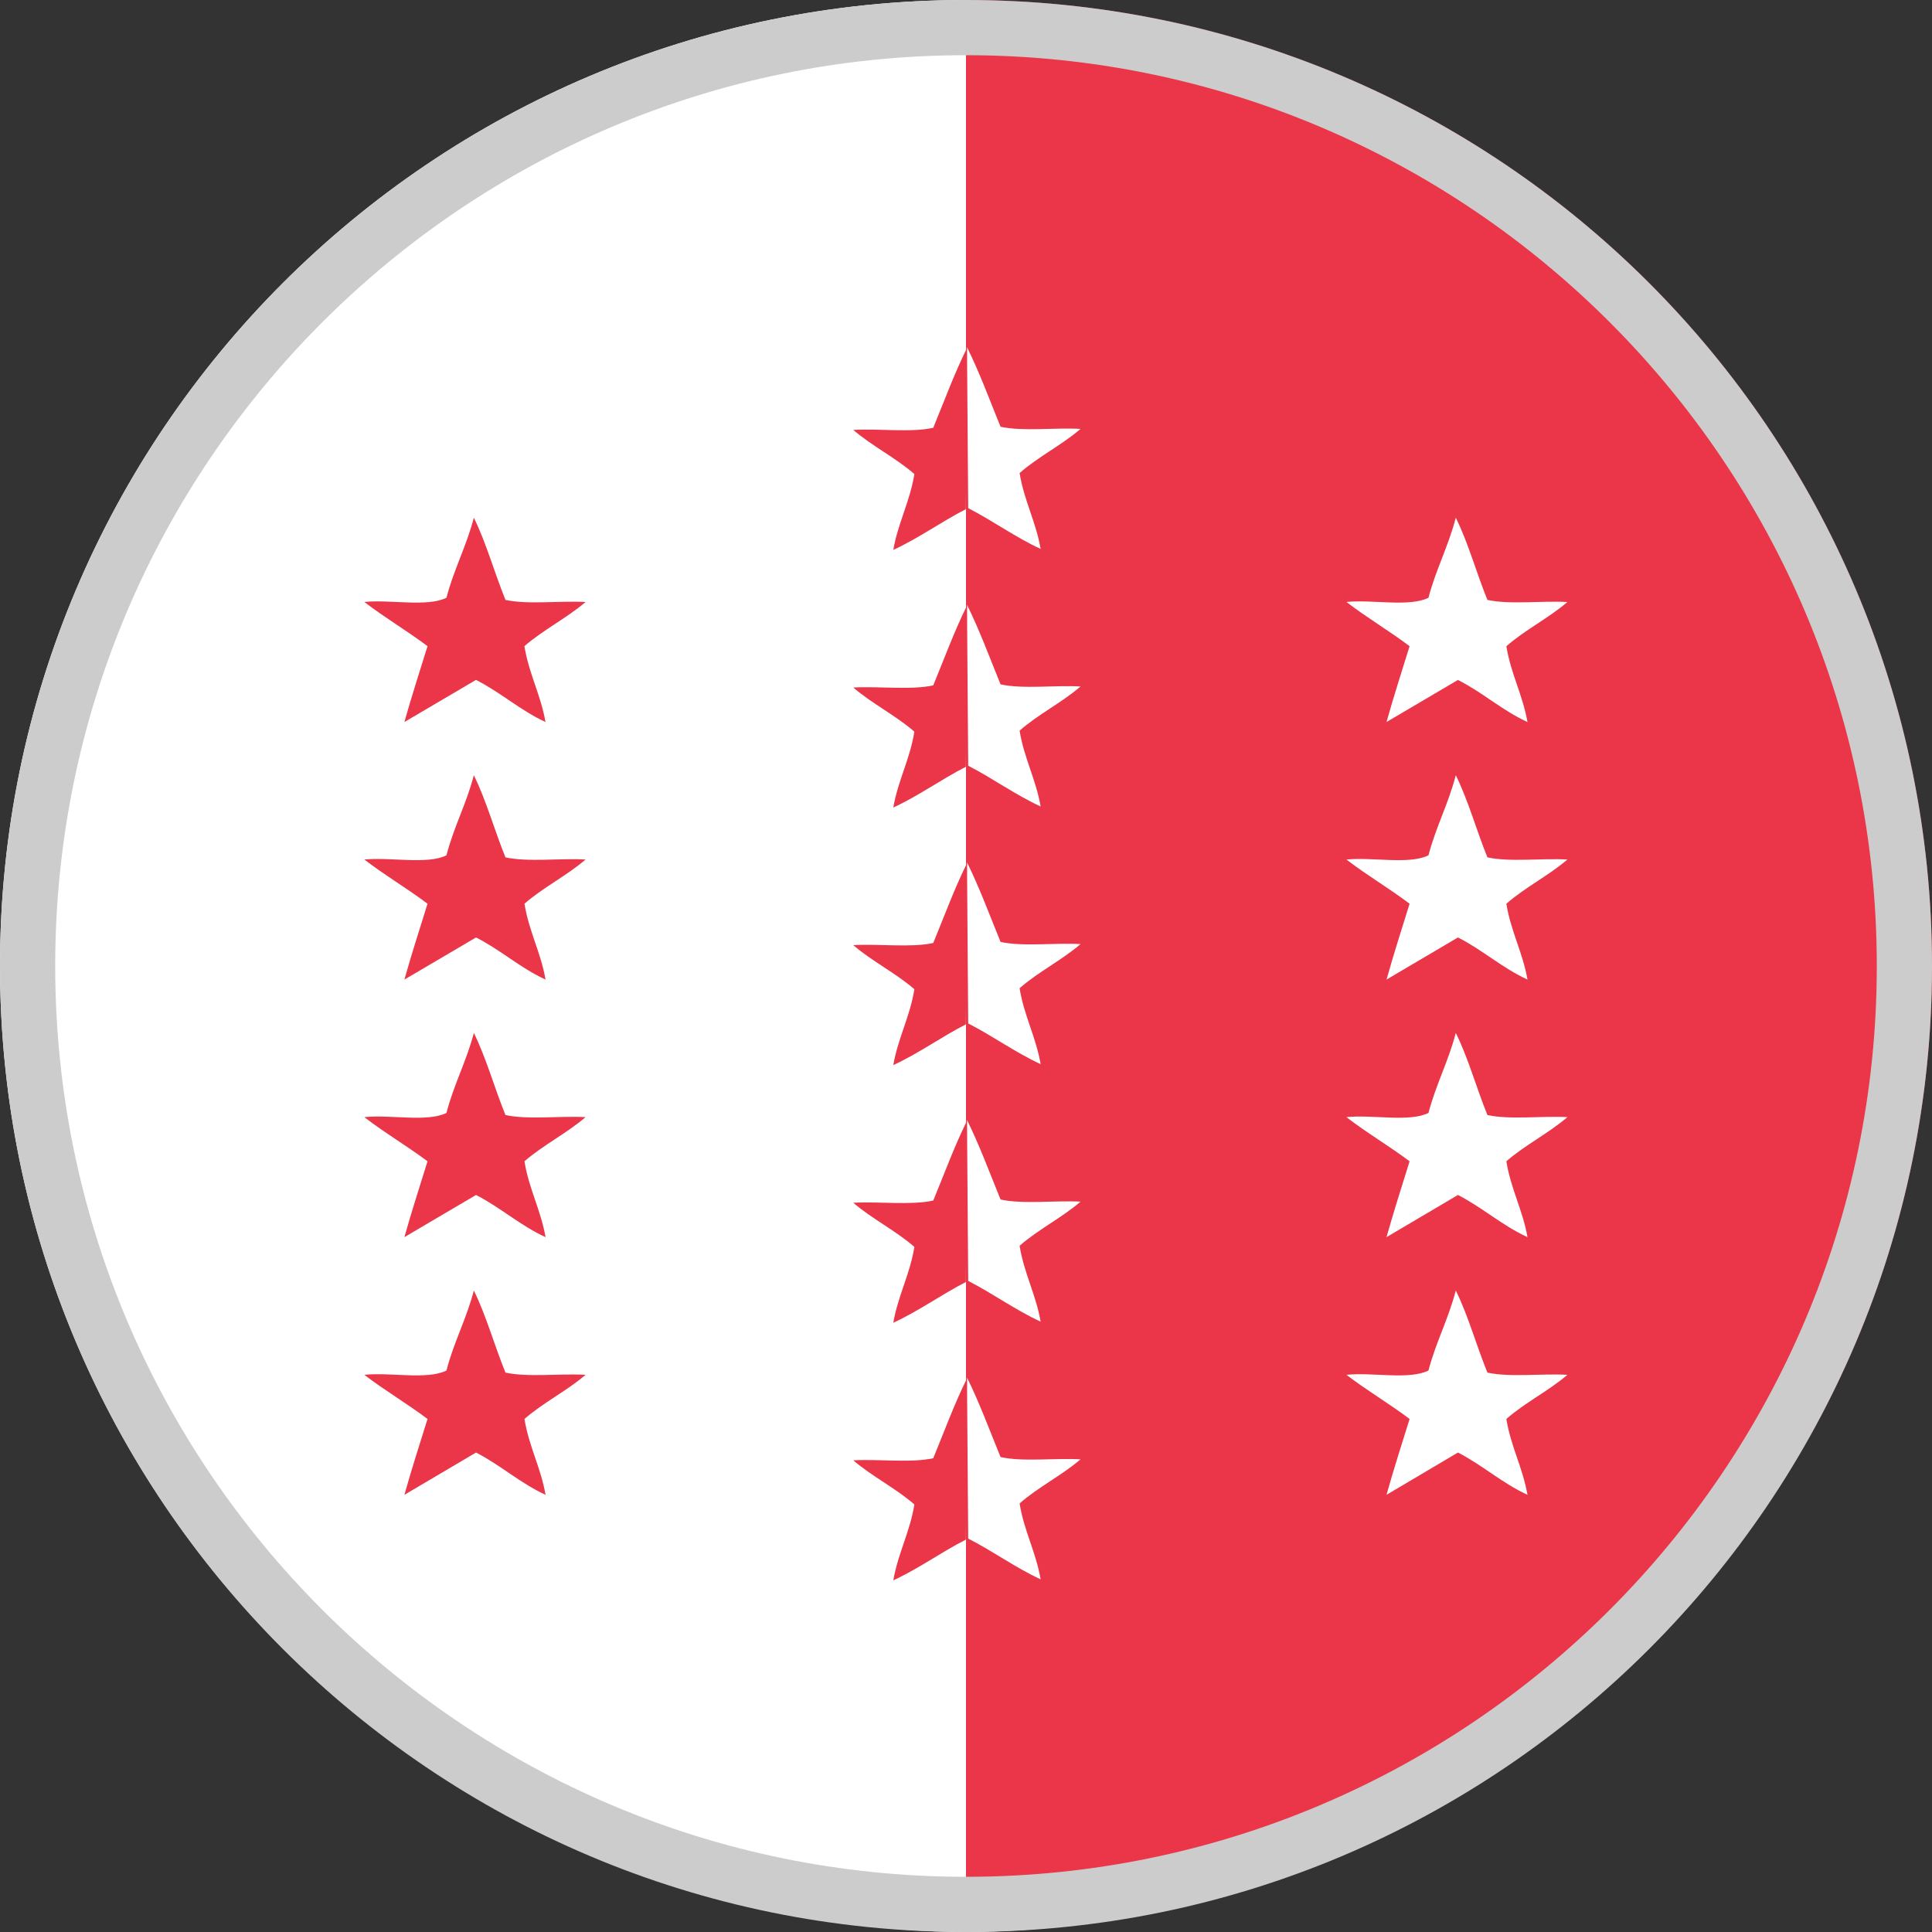
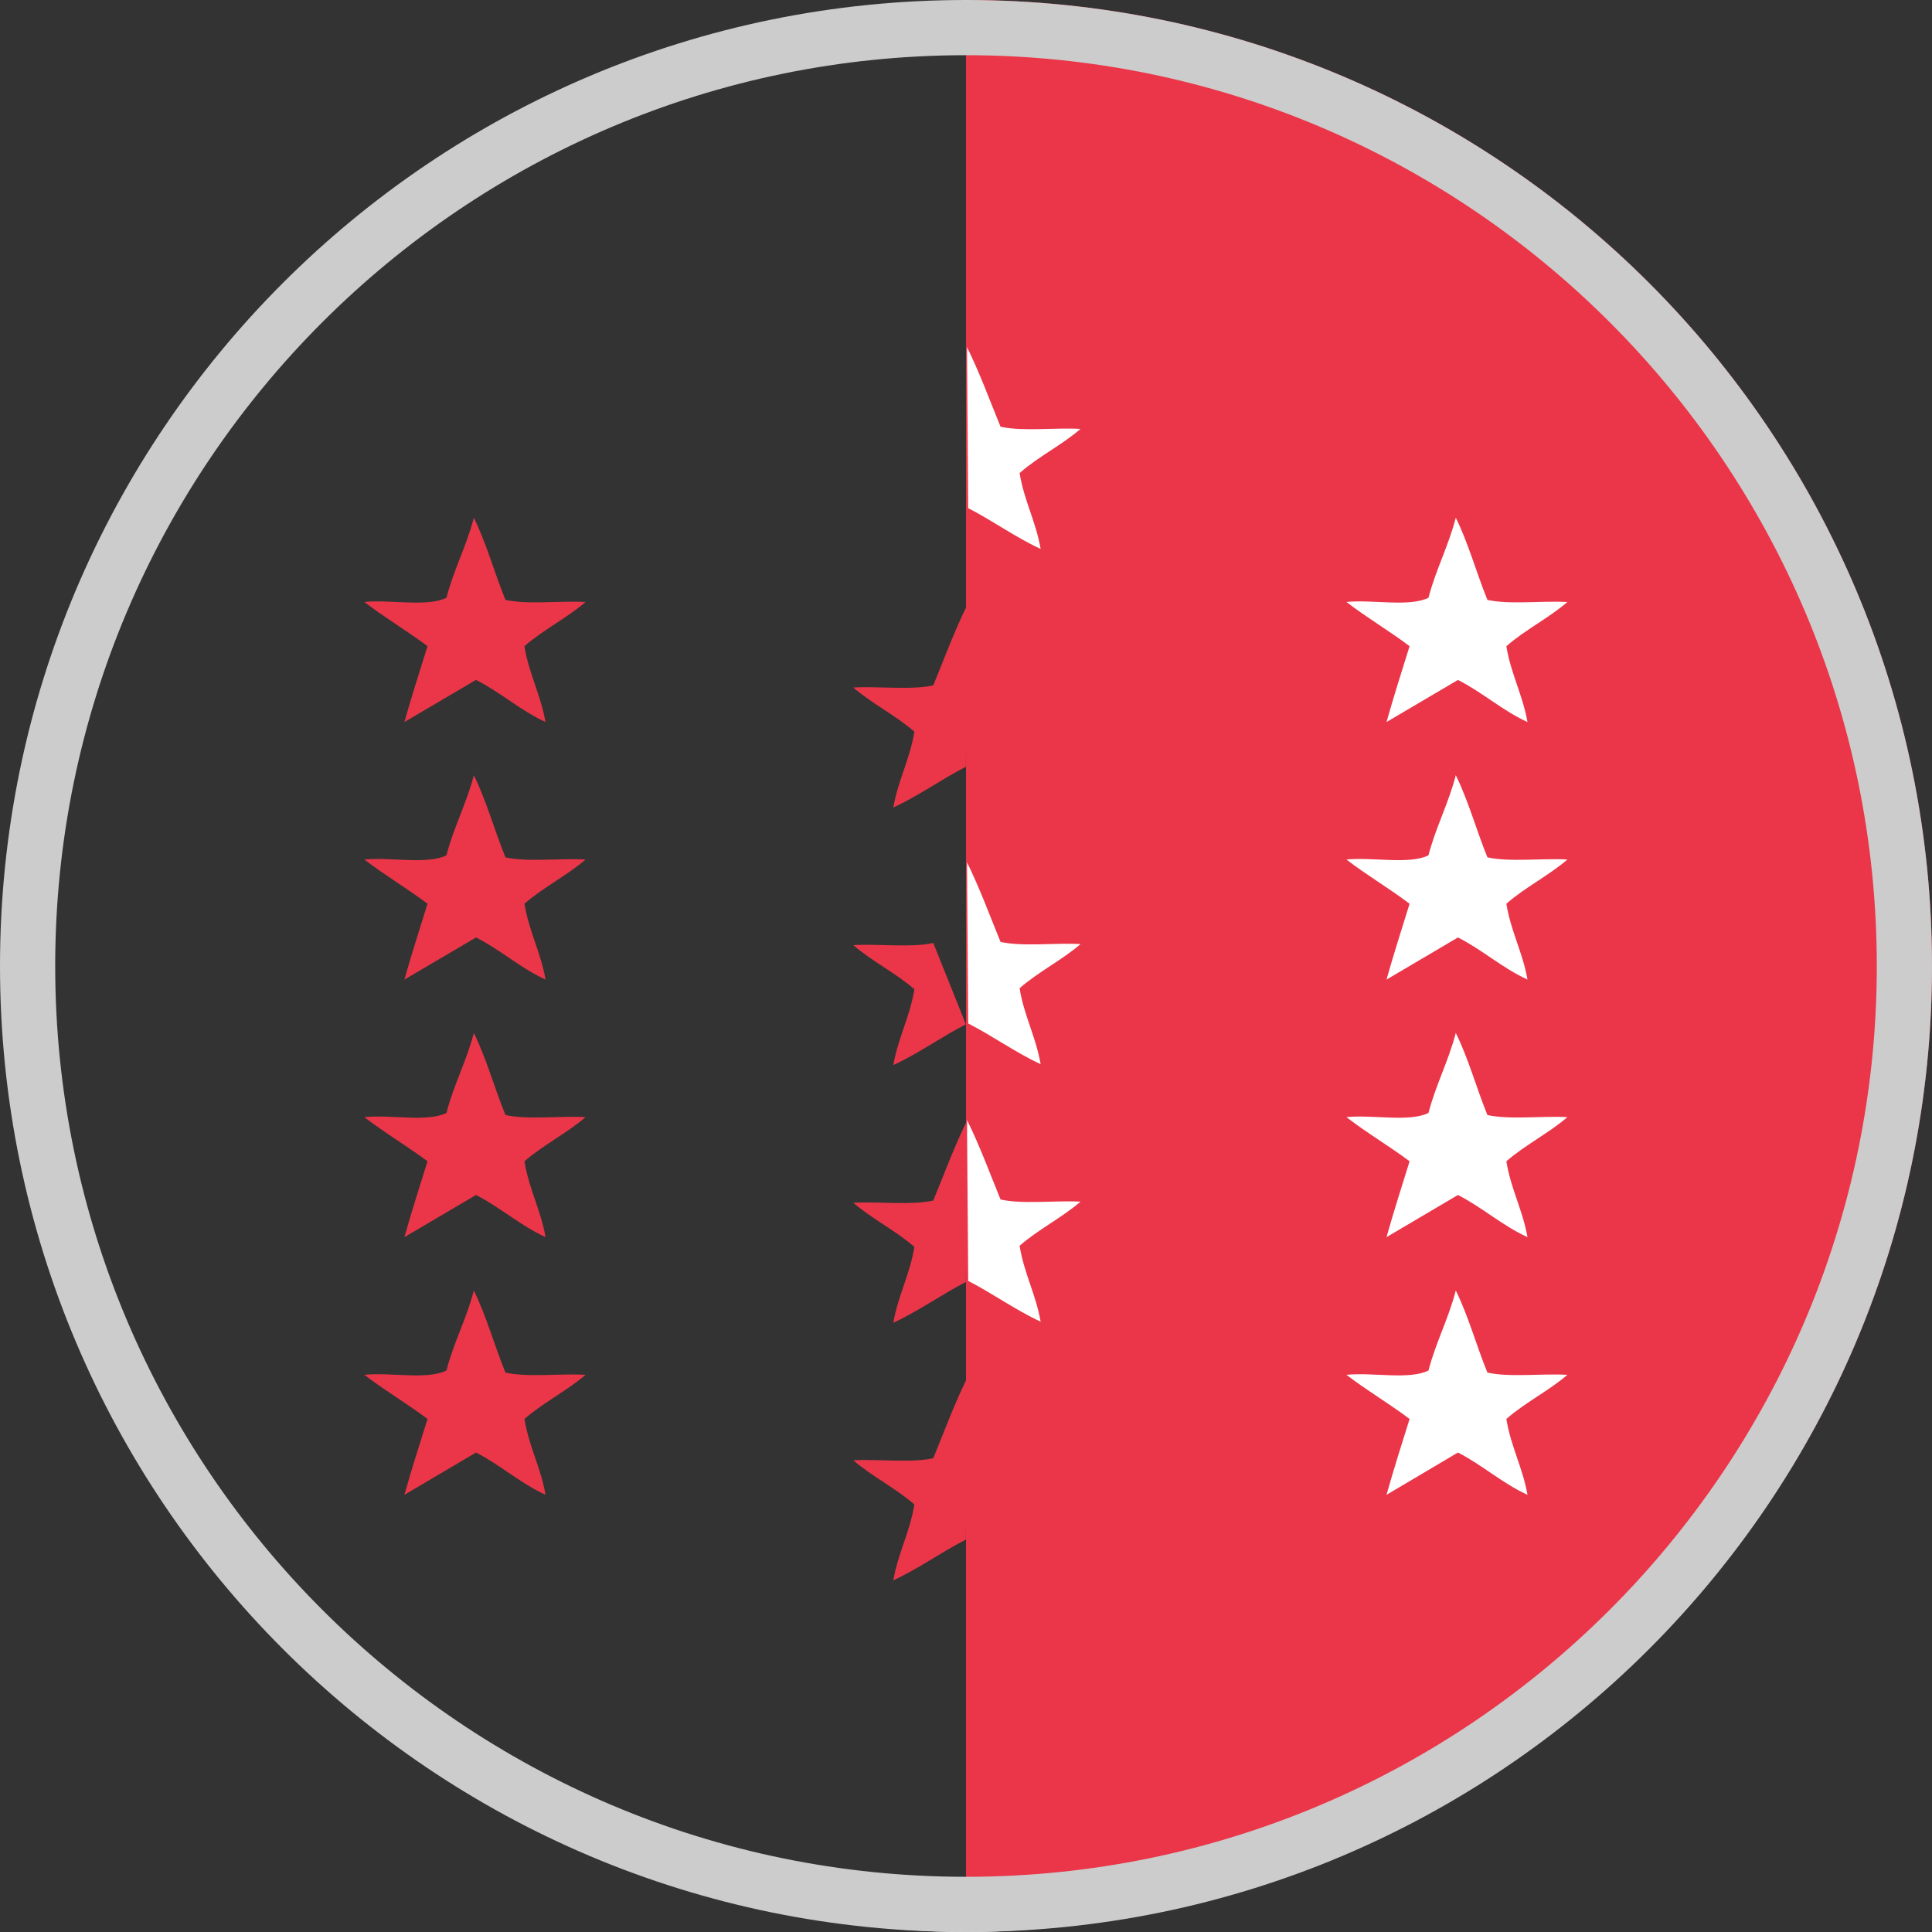
<svg xmlns="http://www.w3.org/2000/svg" version="1.1" id="Layer_1" x="0px" y="0px" width="35px" height="35px" viewBox="0 0 35 35" enable-background="new 0 0 35 35" xml:space="preserve">
  <rect x="0" y="0" width="35" height="35" fill="#333333" stroke="none" />
  <g id="Ebene_4" display="none">
    <circle display="inline" fill="#40CFFF" cx="17.417" cy="17.417" r="17.417" />
  </g>
  <g id="Ebene_3">
</g>
  <g id="Ebene_2">
    <g>
      <path fill="#FFFFFF" d="M15.347,34.854C16.054,34.941,16.77,35,17.5,35c0.73,0,1.445-0.059,2.152-0.146H17.5H15.347z" />
      <path fill="#EA3648" d="M17.5,0v34.854h2.152C28.3,33.791,35,26.436,35,17.5C35,7.835,27.165,0,17.5,0z" />
-       <path fill="#FFFFFF" d="M17.5,0C7.835,0,0,7.835,0,17.5c0,8.936,6.701,16.291,15.347,17.354H17.5V0z" />
    </g>
  </g>
  <g id="Ebene_1">
    <g>
      <path fill="#EA3648" d="M8.624,12.164c-0.41,0.175-0.682,0.489-1.107,0.648" />
      <path fill="#EA3648" d="M7.326,13.08c0.131-0.466,0.277-0.918,0.419-1.374c-0.37-0.278-0.779-0.519-1.145-0.801    c0.475-0.047,1.14,0.096,1.488-0.076c0.133-0.515,0.363-0.935,0.496-1.45c0.227,0.461,0.374,1,0.573,1.489    c0.408,0.089,0.979,0.012,1.451,0.038c-0.342,0.293-0.768,0.504-1.108,0.8c0.082,0.503,0.295,0.876,0.382,1.374    c-0.461-0.213-0.812-0.537-1.259-0.763" />
    </g>
    <g>
      <path fill="#EA3648" d="M8.624,16.831c-0.41,0.176-0.682,0.49-1.107,0.649" />
      <path fill="#EA3648" d="M7.326,17.746c0.131-0.466,0.277-0.917,0.419-1.374c-0.37-0.279-0.779-0.519-1.145-0.801    c0.475-0.047,1.14,0.096,1.488-0.076c0.133-0.516,0.363-0.935,0.496-1.451c0.227,0.461,0.374,1,0.573,1.488    c0.408,0.089,0.979,0.013,1.451,0.039c-0.342,0.294-0.768,0.505-1.107,0.801c0.082,0.504,0.295,0.876,0.382,1.374    c-0.461-0.212-0.812-0.536-1.259-0.763" />
    </g>
    <g>
      <path fill="#EA3648" d="M8.624,21.496c-0.41,0.177-0.682,0.49-1.107,0.648" />
      <path fill="#EA3648" d="M7.326,22.412c0.131-0.467,0.277-0.917,0.419-1.374c-0.37-0.277-0.779-0.517-1.145-0.8    c0.475-0.049,1.14,0.096,1.488-0.076c0.133-0.516,0.363-0.936,0.496-1.449c0.227,0.459,0.374,0.999,0.573,1.487    c0.408,0.089,0.979,0.013,1.451,0.038c-0.342,0.294-0.768,0.505-1.107,0.8c0.082,0.505,0.295,0.878,0.382,1.374    c-0.461-0.212-0.812-0.534-1.259-0.764" />
    </g>
    <g>
      <path fill="#EA3648" d="M8.624,26.164c-0.41,0.175-0.682,0.488-1.107,0.648" />
      <path fill="#EA3648" d="M7.326,27.08c0.131-0.467,0.277-0.919,0.419-1.374c-0.37-0.279-0.779-0.519-1.145-0.8    c0.475-0.049,1.14,0.096,1.488-0.078c0.133-0.516,0.363-0.934,0.496-1.449c0.227,0.461,0.374,1.001,0.573,1.487    c0.408,0.089,0.979,0.014,1.451,0.04c-0.342,0.294-0.768,0.503-1.107,0.8c0.082,0.503,0.295,0.876,0.382,1.374    c-0.461-0.212-0.812-0.536-1.259-0.766" />
    </g>
    <g>
      <path fill="#FFFFFF" d="M26.415,12.164c-0.41,0.175-0.683,0.489-1.104,0.648" />
      <path fill="#FFFFFF" d="M25.118,13.08c0.131-0.466,0.276-0.918,0.418-1.374c-0.369-0.278-0.779-0.519-1.144-0.801    c0.474-0.047,1.14,0.096,1.486-0.076c0.135-0.515,0.362-0.935,0.495-1.45c0.228,0.461,0.374,1,0.573,1.489    c0.406,0.089,0.98,0.012,1.449,0.038c-0.342,0.294-0.769,0.505-1.106,0.801c0.082,0.503,0.295,0.876,0.383,1.374    c-0.462-0.213-0.812-0.537-1.26-0.763" />
    </g>
    <g>
      <path fill="#FFFFFF" d="M26.415,16.831c-0.41,0.176-0.683,0.49-1.104,0.649" />
      <path fill="#FFFFFF" d="M25.118,17.746c0.131-0.466,0.276-0.917,0.418-1.374c-0.369-0.279-0.779-0.519-1.144-0.801    c0.474-0.047,1.14,0.096,1.486-0.076c0.135-0.516,0.362-0.935,0.495-1.451c0.228,0.461,0.374,1,0.573,1.488    c0.406,0.089,0.98,0.013,1.449,0.039c-0.342,0.294-0.769,0.505-1.106,0.801c0.082,0.504,0.295,0.876,0.383,1.374    c-0.462-0.212-0.812-0.536-1.26-0.763" />
    </g>
    <g>
      <path fill="#FFFFFF" d="M26.415,21.496c-0.41,0.177-0.683,0.49-1.104,0.648" />
      <path fill="#FFFFFF" d="M25.118,22.412c0.131-0.467,0.276-0.917,0.418-1.374c-0.369-0.277-0.779-0.517-1.144-0.8    c0.474-0.049,1.14,0.096,1.486-0.076c0.135-0.516,0.362-0.936,0.495-1.449c0.228,0.459,0.374,0.999,0.573,1.487    c0.406,0.089,0.98,0.013,1.449,0.038c-0.342,0.294-0.769,0.505-1.106,0.8c0.082,0.505,0.295,0.878,0.383,1.374    c-0.462-0.212-0.812-0.534-1.26-0.764" />
    </g>
    <g>
      <path fill="#FFFFFF" d="M26.415,26.164c-0.41,0.175-0.683,0.488-1.104,0.648" />
      <path fill="#FFFFFF" d="M25.118,27.08c0.131-0.467,0.276-0.919,0.418-1.374c-0.369-0.279-0.779-0.519-1.144-0.8    c0.474-0.049,1.14,0.096,1.486-0.078c0.135-0.516,0.362-0.934,0.495-1.449c0.228,0.461,0.374,1.001,0.573,1.487    c0.406,0.089,0.98,0.014,1.449,0.04c-0.342,0.294-0.769,0.503-1.106,0.8c0.082,0.503,0.295,0.876,0.383,1.374    c-0.462-0.212-0.812-0.536-1.26-0.766" />
    </g>
    <g>
-       <path fill="#FFFFFF" d="M17.518,24.955c0.228,0.461,0.409,0.956,0.608,1.441c0.407,0.09,0.979,0.015,1.449,0.041    c-0.341,0.293-0.767,0.502-1.104,0.799c0.082,0.504,0.295,0.877,0.381,1.375c-0.461-0.213-0.867-0.512-1.312-0.738" />
      <path fill="#EA3648" d="M17.498,27.891c-0.448,0.229-0.854,0.526-1.315,0.738c0.087-0.496,0.3-0.871,0.382-1.374    c-0.34-0.297-0.766-0.506-1.107-0.8c0.471-0.025,1.042,0.051,1.449-0.038c0.2-0.487,0.382-0.983,0.609-1.442" />
    </g>
    <g>
      <path fill="#FFFFFF" d="M17.518,20.289c0.228,0.461,0.409,0.954,0.608,1.441c0.407,0.09,0.979,0.014,1.449,0.039    c-0.341,0.293-0.767,0.504-1.104,0.799c0.082,0.506,0.295,0.879,0.381,1.375c-0.461-0.213-0.867-0.51-1.312-0.738" />
      <path fill="#EA3648" d="M17.498,23.225c-0.448,0.229-0.854,0.526-1.315,0.738c0.087-0.498,0.3-0.871,0.382-1.374    c-0.34-0.297-0.766-0.506-1.107-0.8c0.471-0.025,1.042,0.049,1.449-0.04c0.2-0.485,0.382-0.981,0.609-1.442" />
    </g>
    <g>
      <path fill="#FFFFFF" d="M17.518,15.622c0.228,0.461,0.409,0.955,0.608,1.442c0.407,0.089,0.979,0.013,1.449,0.039    c-0.341,0.294-0.767,0.503-1.104,0.8c0.082,0.503,0.295,0.878,0.381,1.375c-0.461-0.213-0.867-0.51-1.312-0.737" />
-       <path fill="#EA3648" d="M17.498,18.557c-0.448,0.229-0.854,0.526-1.315,0.738c0.087-0.496,0.3-0.869,0.382-1.374    c-0.34-0.295-0.766-0.505-1.107-0.799c0.471-0.027,1.042,0.05,1.449-0.039c0.2-0.487,0.382-0.982,0.609-1.442" />
+       <path fill="#EA3648" d="M17.498,18.557c-0.448,0.229-0.854,0.526-1.315,0.738c0.087-0.496,0.3-0.869,0.382-1.374    c-0.34-0.295-0.766-0.505-1.107-0.799c0.471-0.027,1.042,0.05,1.449-0.039" />
    </g>
    <g>
-       <path fill="#FFFFFF" d="M17.518,10.956c0.228,0.46,0.409,0.954,0.608,1.442c0.407,0.089,0.979,0.012,1.449,0.038    c-0.341,0.294-0.767,0.504-1.104,0.8c0.082,0.504,0.295,0.878,0.381,1.374c-0.461-0.212-0.867-0.51-1.312-0.738" />
      <path fill="#EA3648" d="M17.498,13.891c-0.448,0.228-0.854,0.526-1.315,0.738c0.087-0.497,0.3-0.87,0.382-1.374    c-0.34-0.296-0.766-0.506-1.107-0.8c0.471-0.026,1.042,0.05,1.449-0.039c0.2-0.487,0.382-0.981,0.609-1.442" />
    </g>
    <g>
      <path fill="#FFFFFF" d="M17.518,6.289c0.228,0.46,0.409,0.955,0.608,1.442c0.407,0.089,0.979,0.012,1.449,0.039    c-0.341,0.294-0.767,0.503-1.104,0.8c0.082,0.503,0.295,0.877,0.381,1.374c-0.461-0.212-0.867-0.511-1.312-0.738" />
-       <path fill="#EA3648" d="M17.498,9.224c-0.448,0.229-0.854,0.526-1.315,0.738c0.087-0.496,0.3-0.87,0.382-1.374    c-0.34-0.296-0.766-0.506-1.107-0.8c0.471-0.026,1.042,0.051,1.449-0.038c0.2-0.488,0.382-0.982,0.609-1.442" />
    </g>
  </g>
  <path id="border" fill="#CCCCCC" d="M17.5,1C26.6,1,34,8.402,34,17.5C34,26.6,26.6,34,17.5,34C8.402,34,1,26.6,1,17.5  C1,8.402,8.402,1,17.5,1 M17.5,0C7.835,0,0,7.835,0,17.5S7.835,35,17.5,35S35,27.165,35,17.5S27.165,0,17.5,0L17.5,0z" />
</svg>